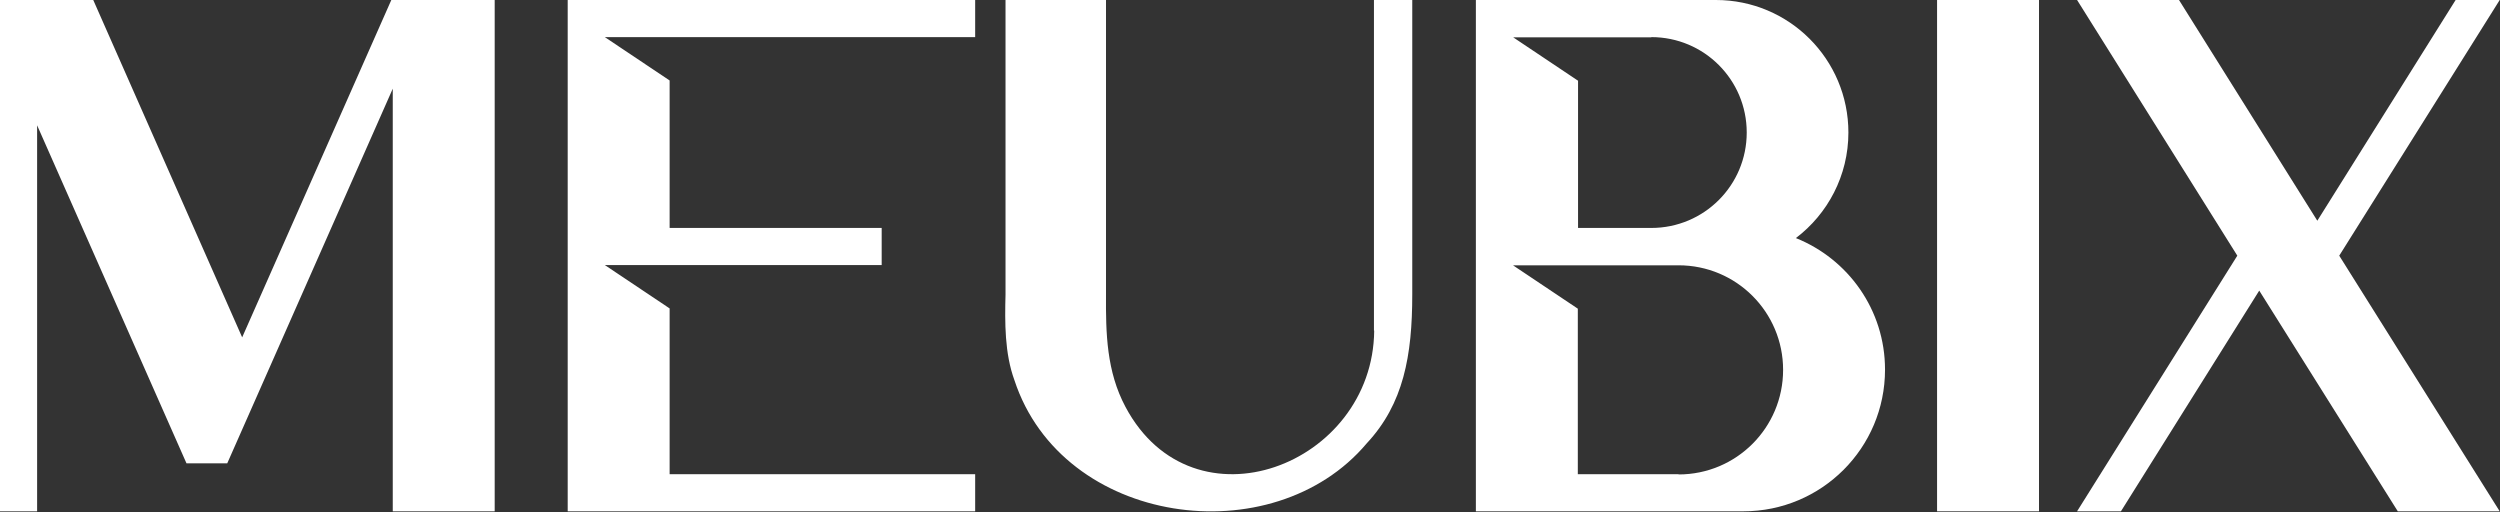
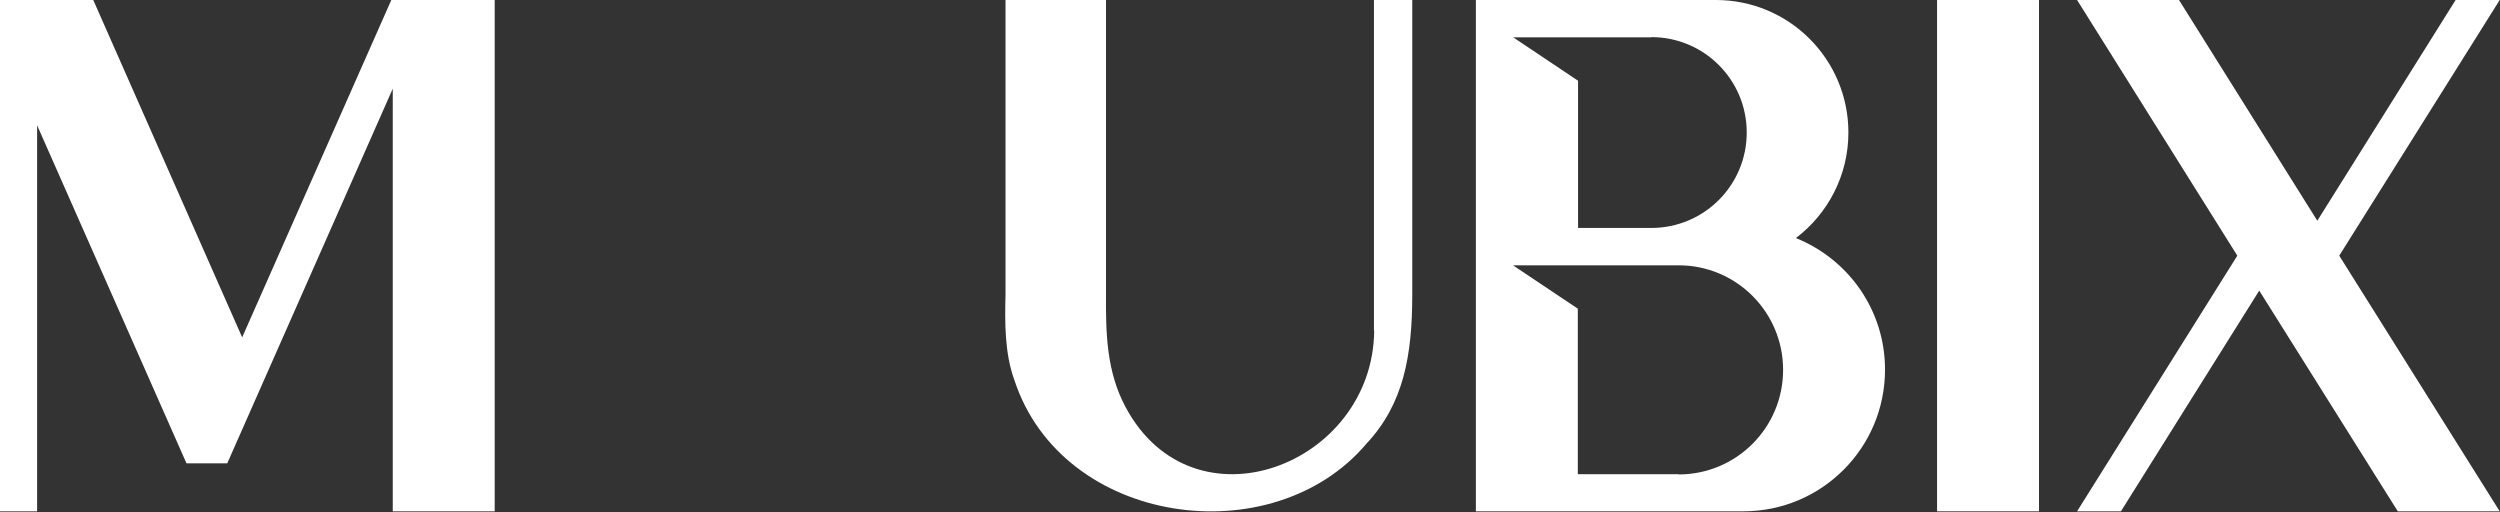
<svg xmlns="http://www.w3.org/2000/svg" width="200" height="41" viewBox="0 0 200 41" fill="none">
  <rect x="0" y="0" width="200" height="41" fill="#333333" stroke="none" />
  <path d="M31.305 0L19.373 26.988L7.46 0H0V40.905H2.969V10.024L14.92 37.069H18.178L31.421 7.094V40.905H39.575V0H31.305Z" fill="white" />
-   <path d="M163.12 0H154.966V40.905H163.12V0Z" fill="white" />
-   <path d="M45.416 0V40.905H78.013V37.937H53.57V24.674L48.385 21.204H70.534V18.236H53.57V6.438L48.385 2.969H48.655H78.013V0H45.416Z" fill="white" />
+   <path d="M163.12 0H154.966V40.905H163.12V0" fill="white" />
  <path d="M109.936 26.448C109.839 37.243 95.459 42.717 90.042 32.559C88.519 29.706 88.461 26.66 88.48 23.556V0H80.442V23.556C80.384 25.773 80.365 28.26 81.155 30.419C84.991 42.081 101.82 44.395 109.338 35.469C112.287 32.308 112.981 28.453 112.981 23.556V0H109.916V26.448H109.936Z" fill="white" />
  <path d="M143.67 19.046C146.215 17.118 147.872 14.053 147.872 10.602C147.872 4.742 143.13 0 137.27 0H118.07V40.905H139.468C145.733 40.905 150.802 35.836 150.802 29.571C150.802 24.79 147.853 20.723 143.67 19.046ZM132.104 2.969C136.326 2.969 139.738 6.381 139.738 10.602C139.738 14.824 136.326 18.236 132.104 18.236H126.244V6.458L121.058 2.988H132.104V2.969ZM134.301 37.937H126.225V24.694L121.039 21.224H134.282C138.909 21.224 142.648 24.963 142.648 29.59C142.648 34.216 138.909 37.956 134.282 37.956L134.301 37.937Z" fill="white" />
  <path d="M199.977 0H196.45L185.385 17.658L174.32 0H166.166L178.985 20.453L166.166 40.905H169.674L180.739 23.248L191.823 40.905H199.977L187.139 20.453L199.977 0Z" fill="white" />
</svg>